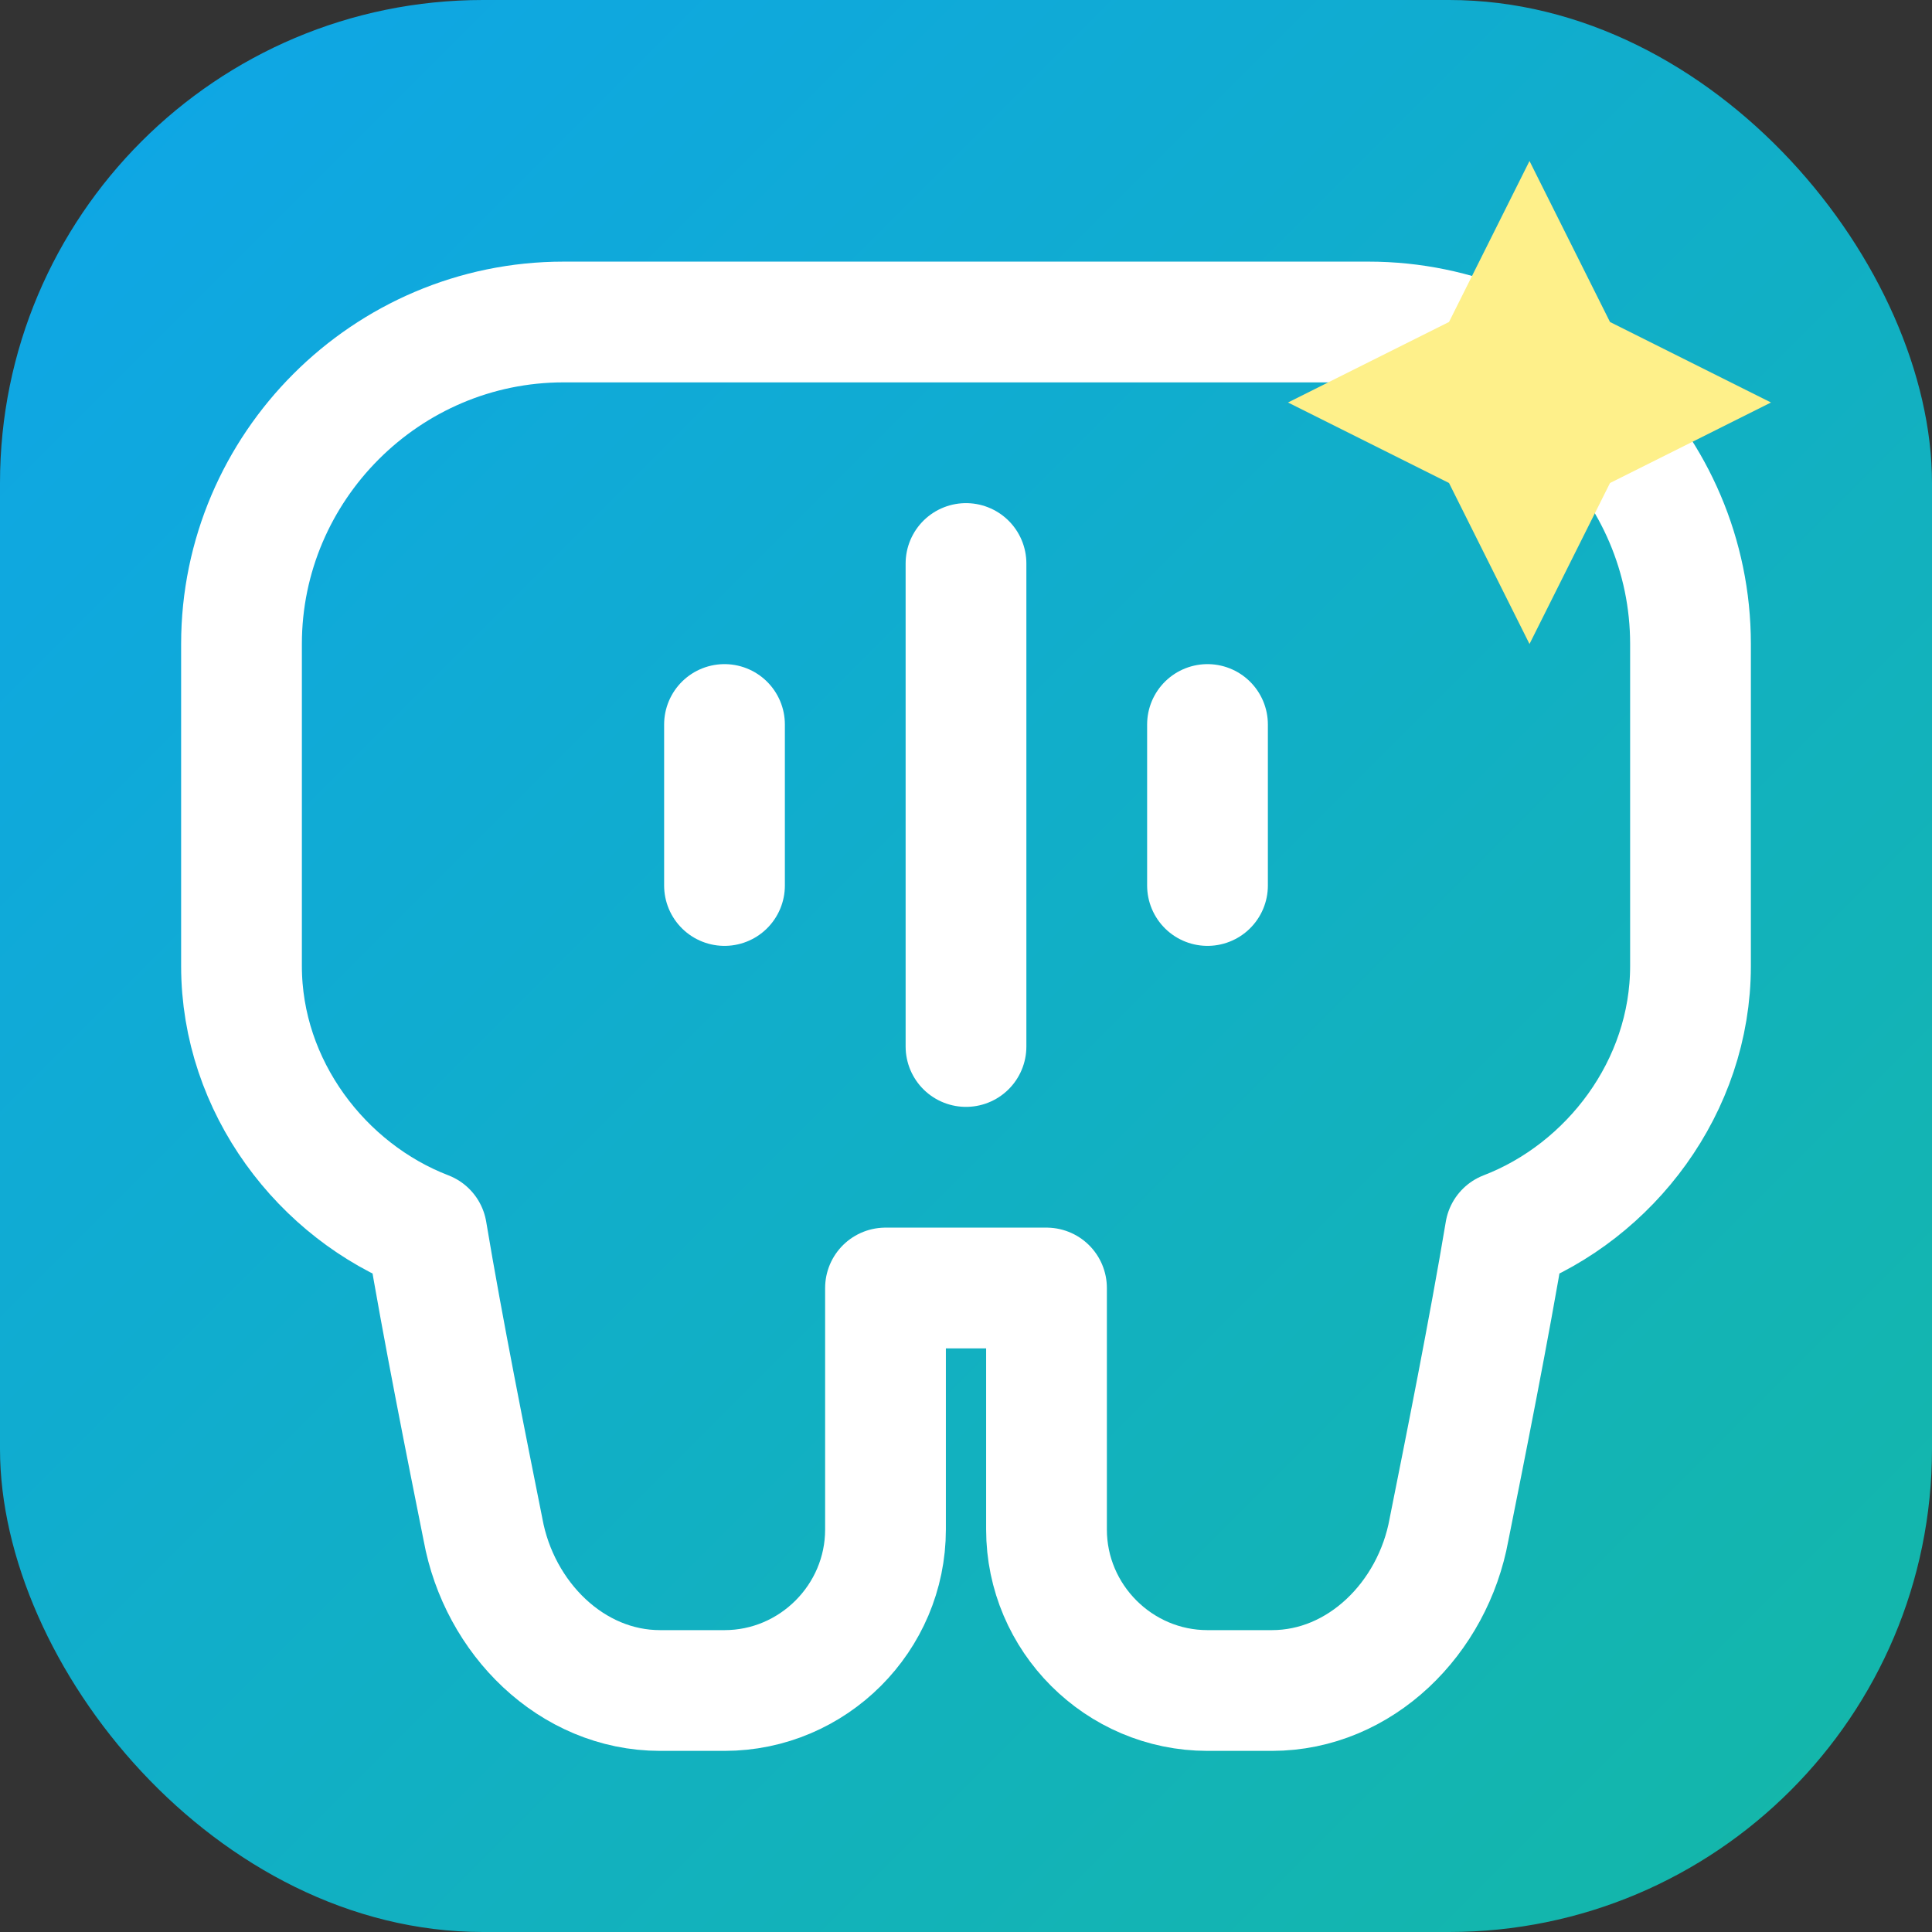
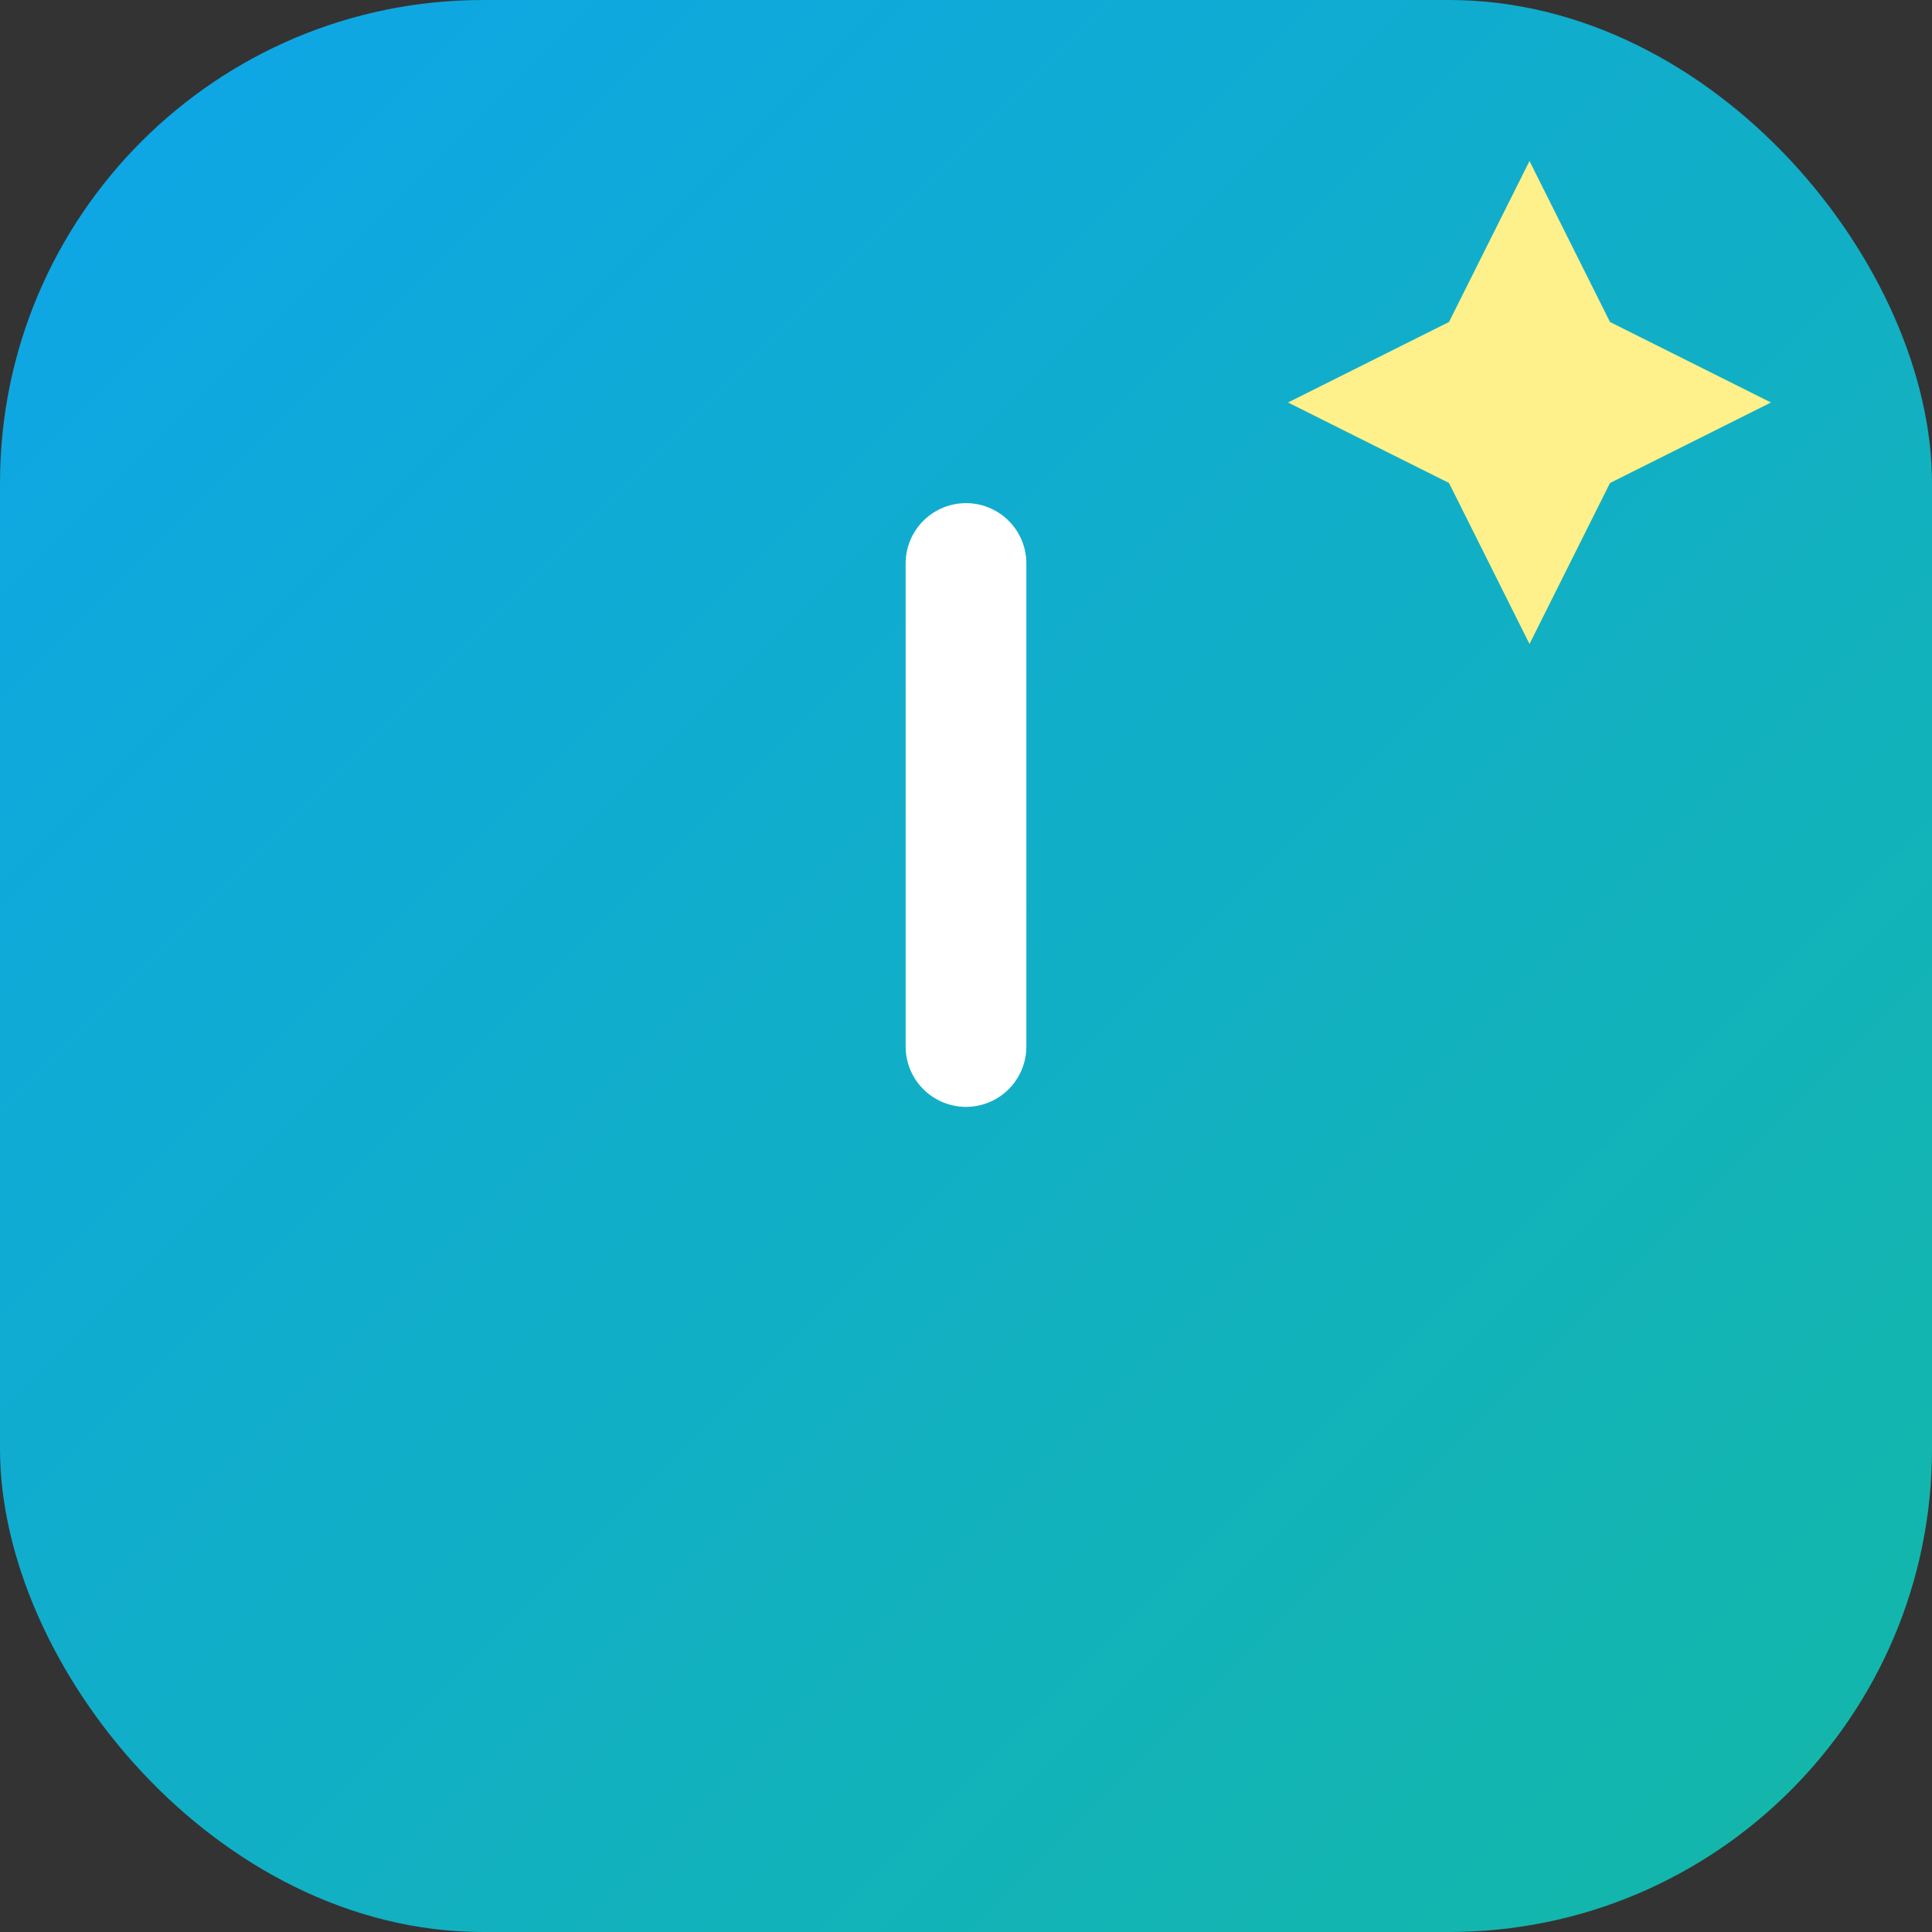
<svg xmlns="http://www.w3.org/2000/svg" viewBox="0 0 24 24" fill="none">
  <rect x="0" y="0" width="24" height="24" fill="#333333" stroke="none" />
  <defs>
    <linearGradient id="grad" x1="0%" y1="0%" x2="100%" y2="100%">
      <stop offset="0%" style="stop-color:#0ea5e9;stop-opacity:1" />
      <stop offset="100%" style="stop-color:#14b8a6;stop-opacity:1" />
    </linearGradient>
  </defs>
  <rect width="24" height="24" rx="6" fill="url(#grad)" />
-   <path d="M7 4c-2.2 0-4 1.8-4 4v4c0 1.5 1 2.8 2.3 3.3.2 1.2.5 2.7.7 3.7.2 1.1 1.1 2 2.2 2h.8c1.1 0 2-.9 2-2v-3h2v3c0 1.1.9 2 2 2h.8c1.1 0 2-.9 2.2-2 .2-1 .5-2.5.7-3.7C20 14.8 21 13.5 21 12V8c0-2.2-1.8-4-4-4H7z" stroke="white" stroke-width="1.5" fill="none" stroke-linecap="round" stroke-linejoin="round" />
  <path d="M12 7v6" stroke="white" stroke-width="1.5" stroke-linecap="round" />
-   <path d="M9 9v2" stroke="white" stroke-width="1.5" stroke-linecap="round" />
-   <path d="M15 9v2" stroke="white" stroke-width="1.5" stroke-linecap="round" />
  <path d="M19 2l1 2 2 1-2 1-1 2-1-2-2-1 2-1 1-2z" fill="#fef08a" />
</svg>